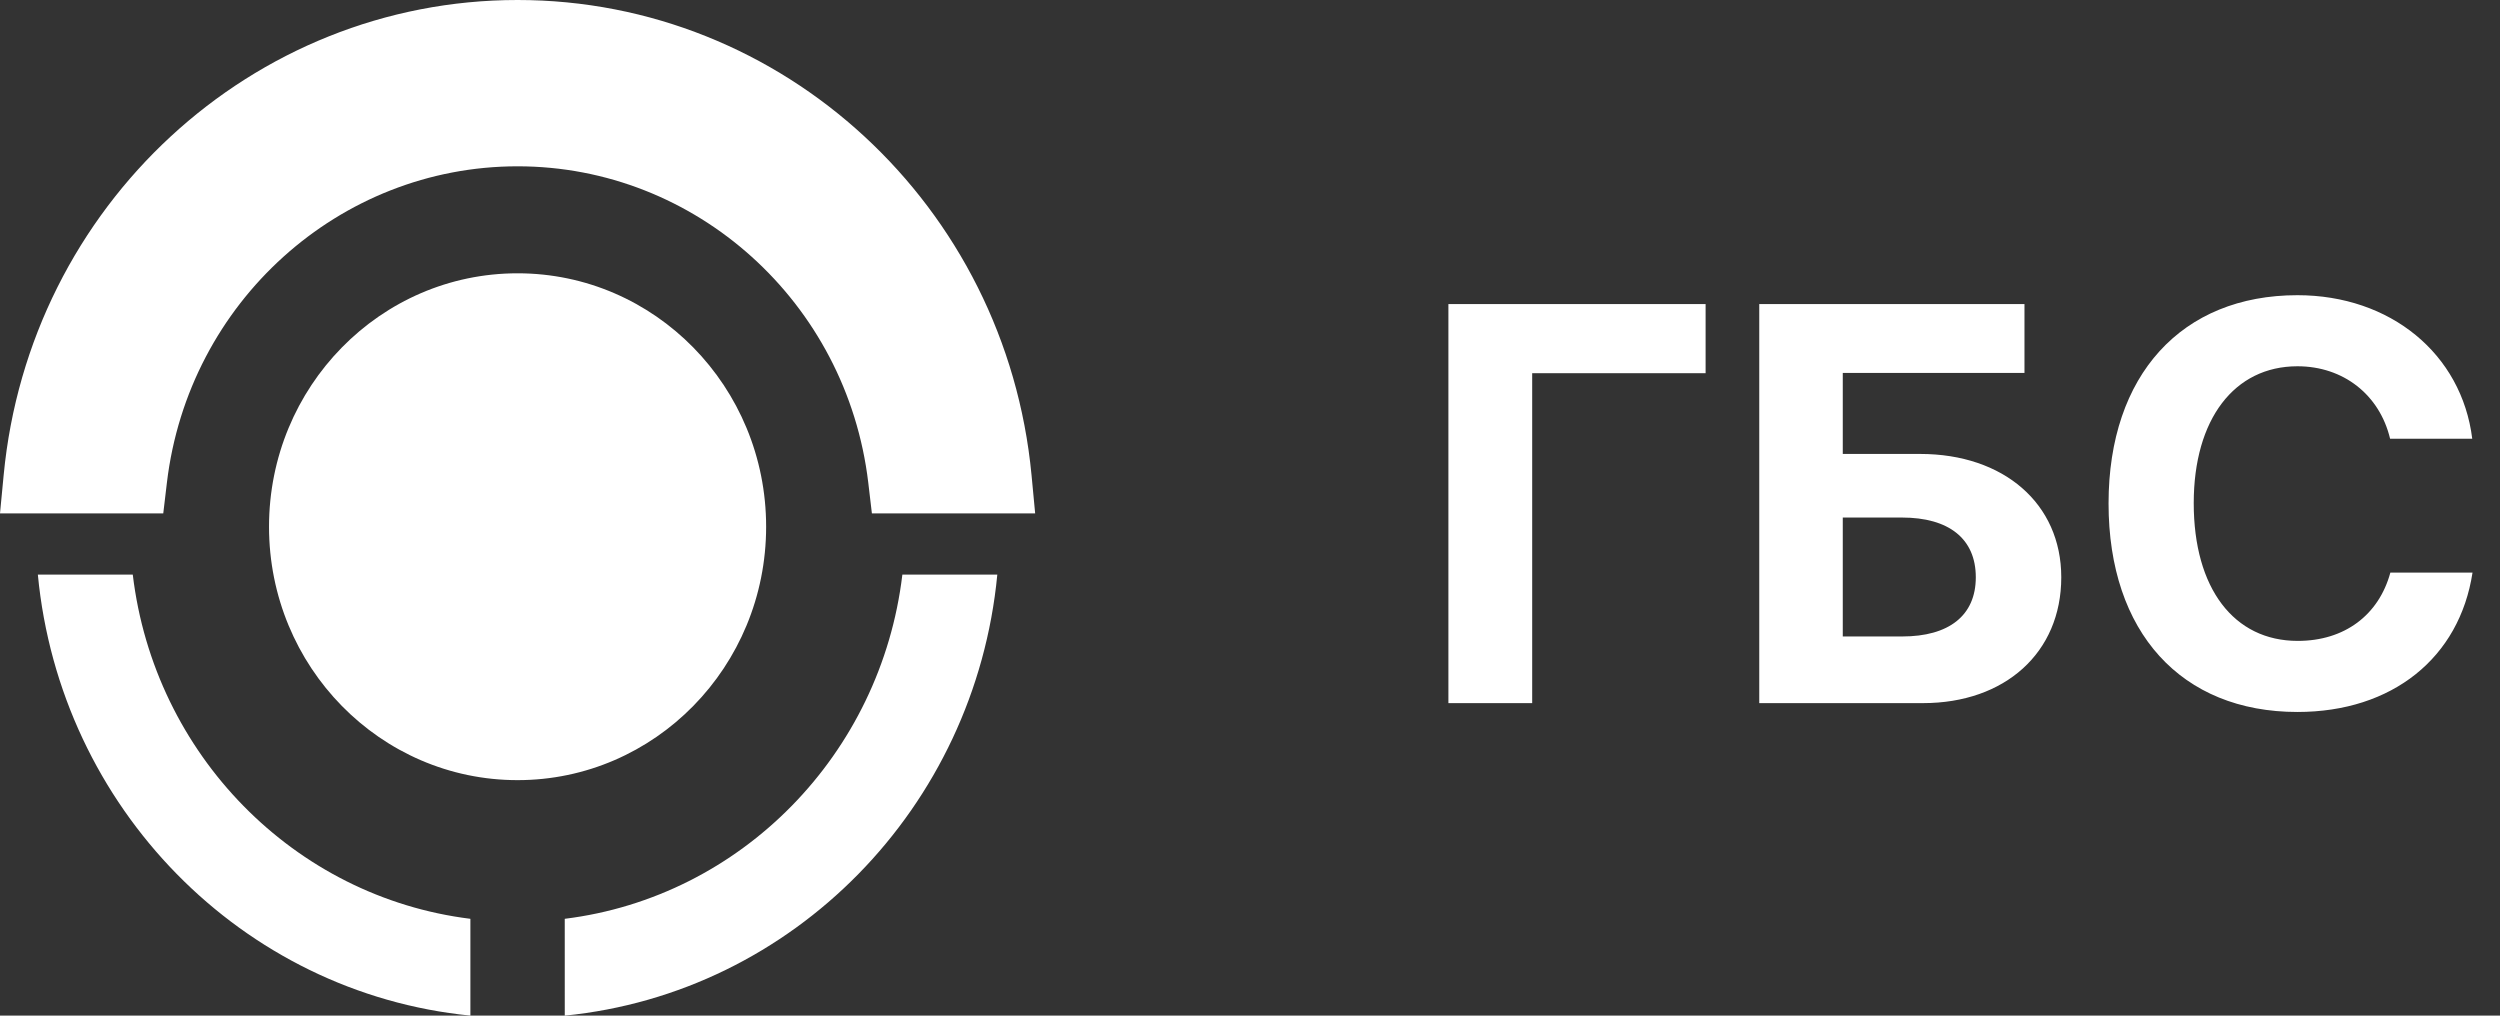
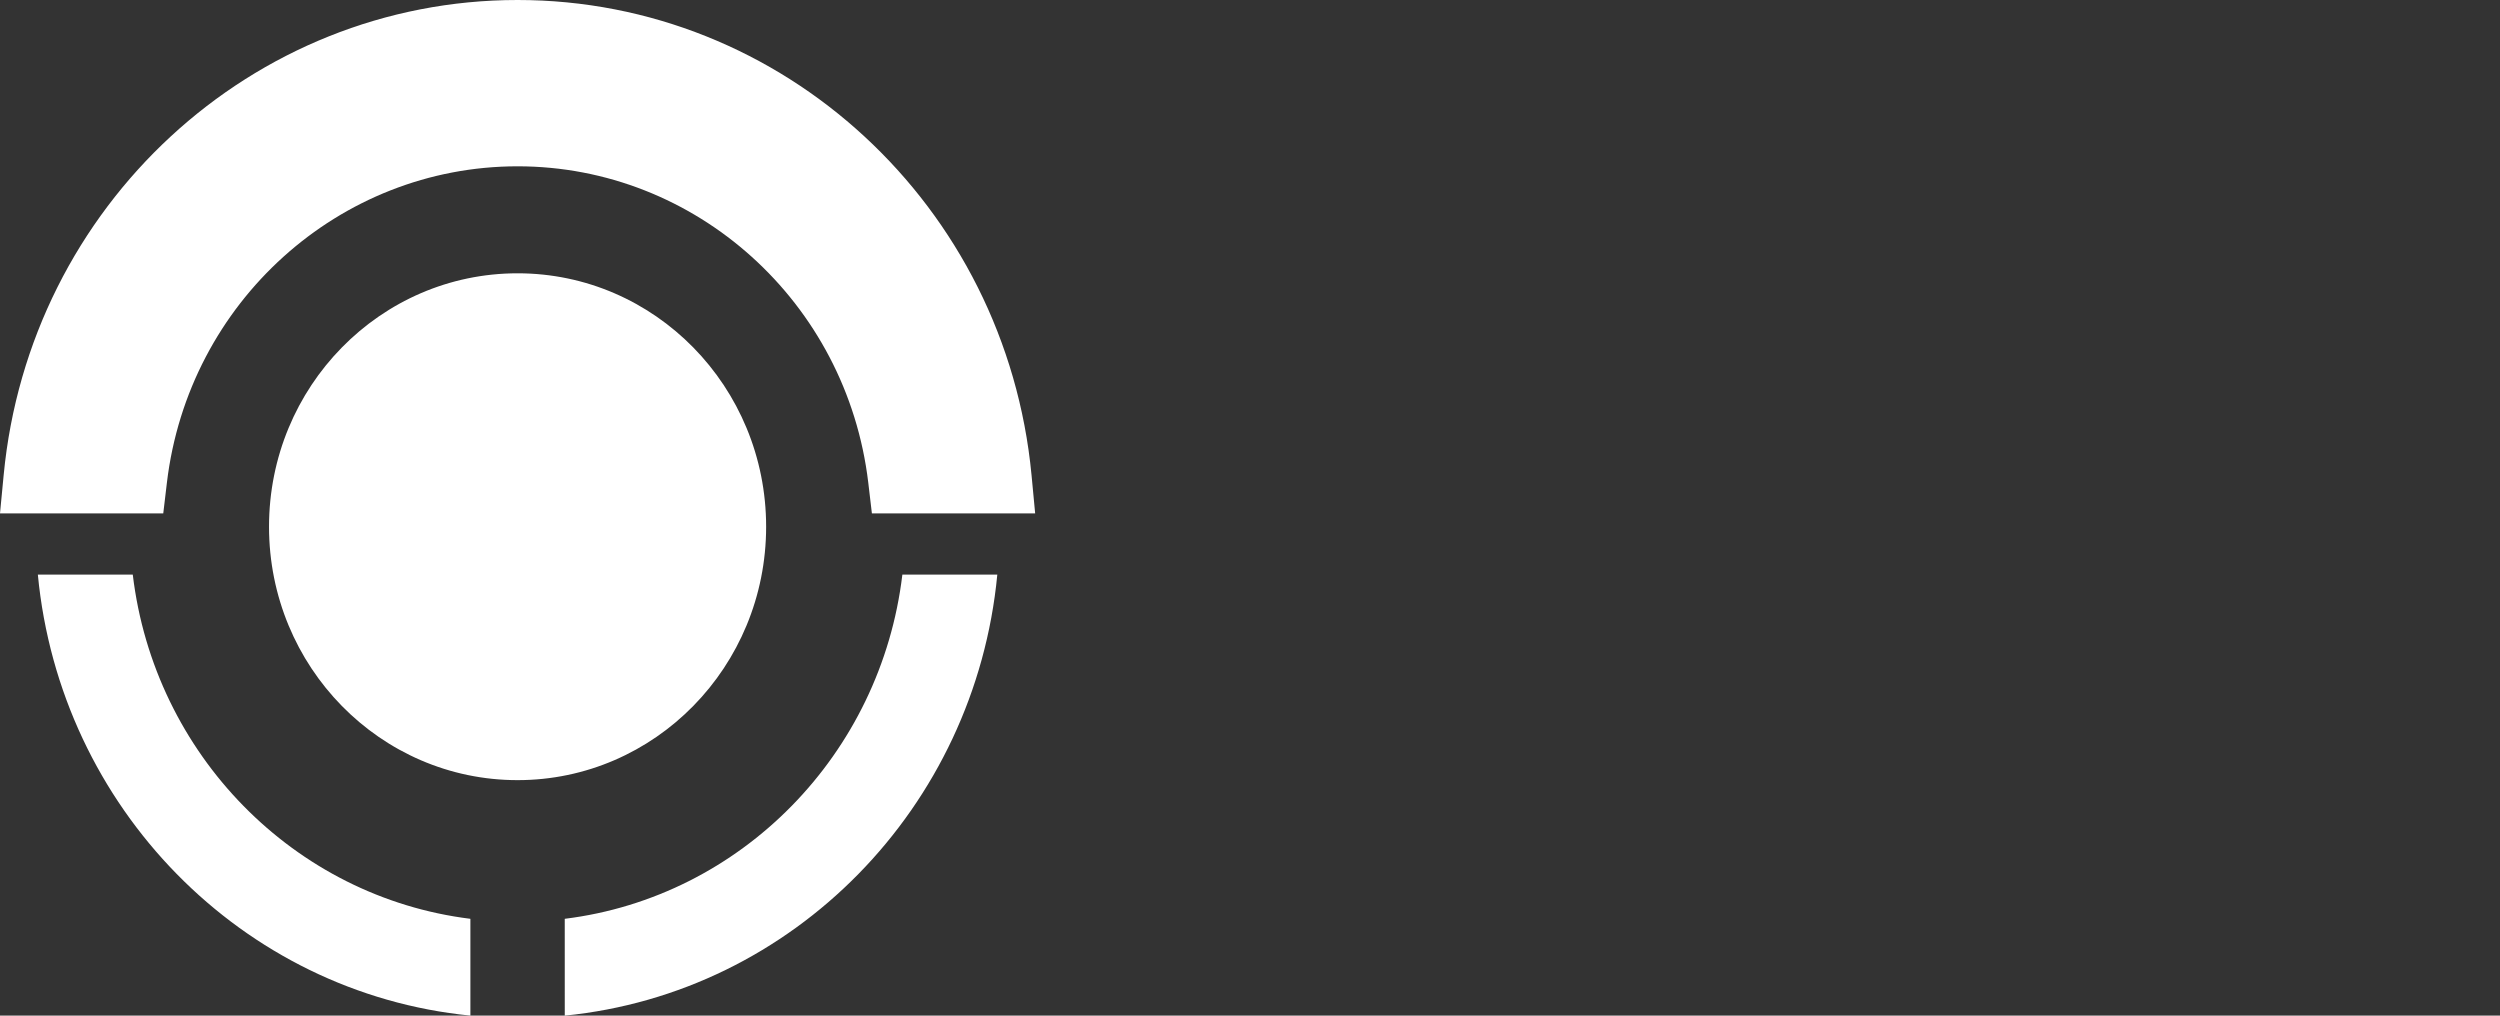
<svg xmlns="http://www.w3.org/2000/svg" width="128" height="52" viewBox="0 0 128 52" fill="none">
  <rect x="0" y="0" width="128" height="52" fill="#333333" stroke="none" />
  <path fill-rule="evenodd" clip-rule="evenodd" d="M39.226 26.968C39.226 19.802 33.529 13.993 26.5 13.993C19.472 13.993 13.774 19.802 13.774 26.968C13.774 34.134 19.472 39.943 26.5 39.943C33.529 39.943 39.226 34.134 39.226 26.968ZM53 26.286H44.641L44.455 24.709C43.355 15.472 35.631 8.515 26.5 8.515C17.369 8.515 9.646 15.471 8.546 24.709L8.359 26.286H0L0.188 24.319C1.502 10.531 12.906 0 26.5 0C40.095 0 51.499 10.532 52.814 24.319L53 26.286ZM1.938 29.42C3.075 41.35 12.383 50.84 24.084 51.999V47.043C15.055 45.926 7.896 38.625 6.798 29.42H1.938ZM28.916 52C40.617 50.841 49.925 41.35 51.062 29.42H46.201C45.104 38.625 37.946 45.925 28.915 47.043L28.916 52Z" fill="white" />
-   <path d="M78.448 36H74.158V15.567H87.327V19.107H78.448V36ZM105.537 29.557C105.537 33.423 102.648 36 98.457 36H90.074V15.567H103.653V19.093H94.35V23.242H98.315C102.577 23.242 105.537 25.776 105.537 29.557ZM94.35 32.587H97.394C99.773 32.587 101.161 31.525 101.161 29.557C101.161 27.575 99.773 26.498 97.38 26.498H94.35V32.587ZM117.629 36.453C111.682 36.453 107.958 32.375 107.958 25.776C107.958 19.192 111.71 15.114 117.629 15.114C122.387 15.114 126.041 18.116 126.579 22.463H122.373C121.835 20.211 119.98 18.753 117.629 18.753C114.401 18.753 112.319 21.457 112.319 25.762C112.319 30.123 114.373 32.814 117.644 32.814C120.037 32.814 121.792 31.497 122.387 29.316H126.593C125.927 33.678 122.486 36.453 117.629 36.453Z" fill="white" />
</svg>